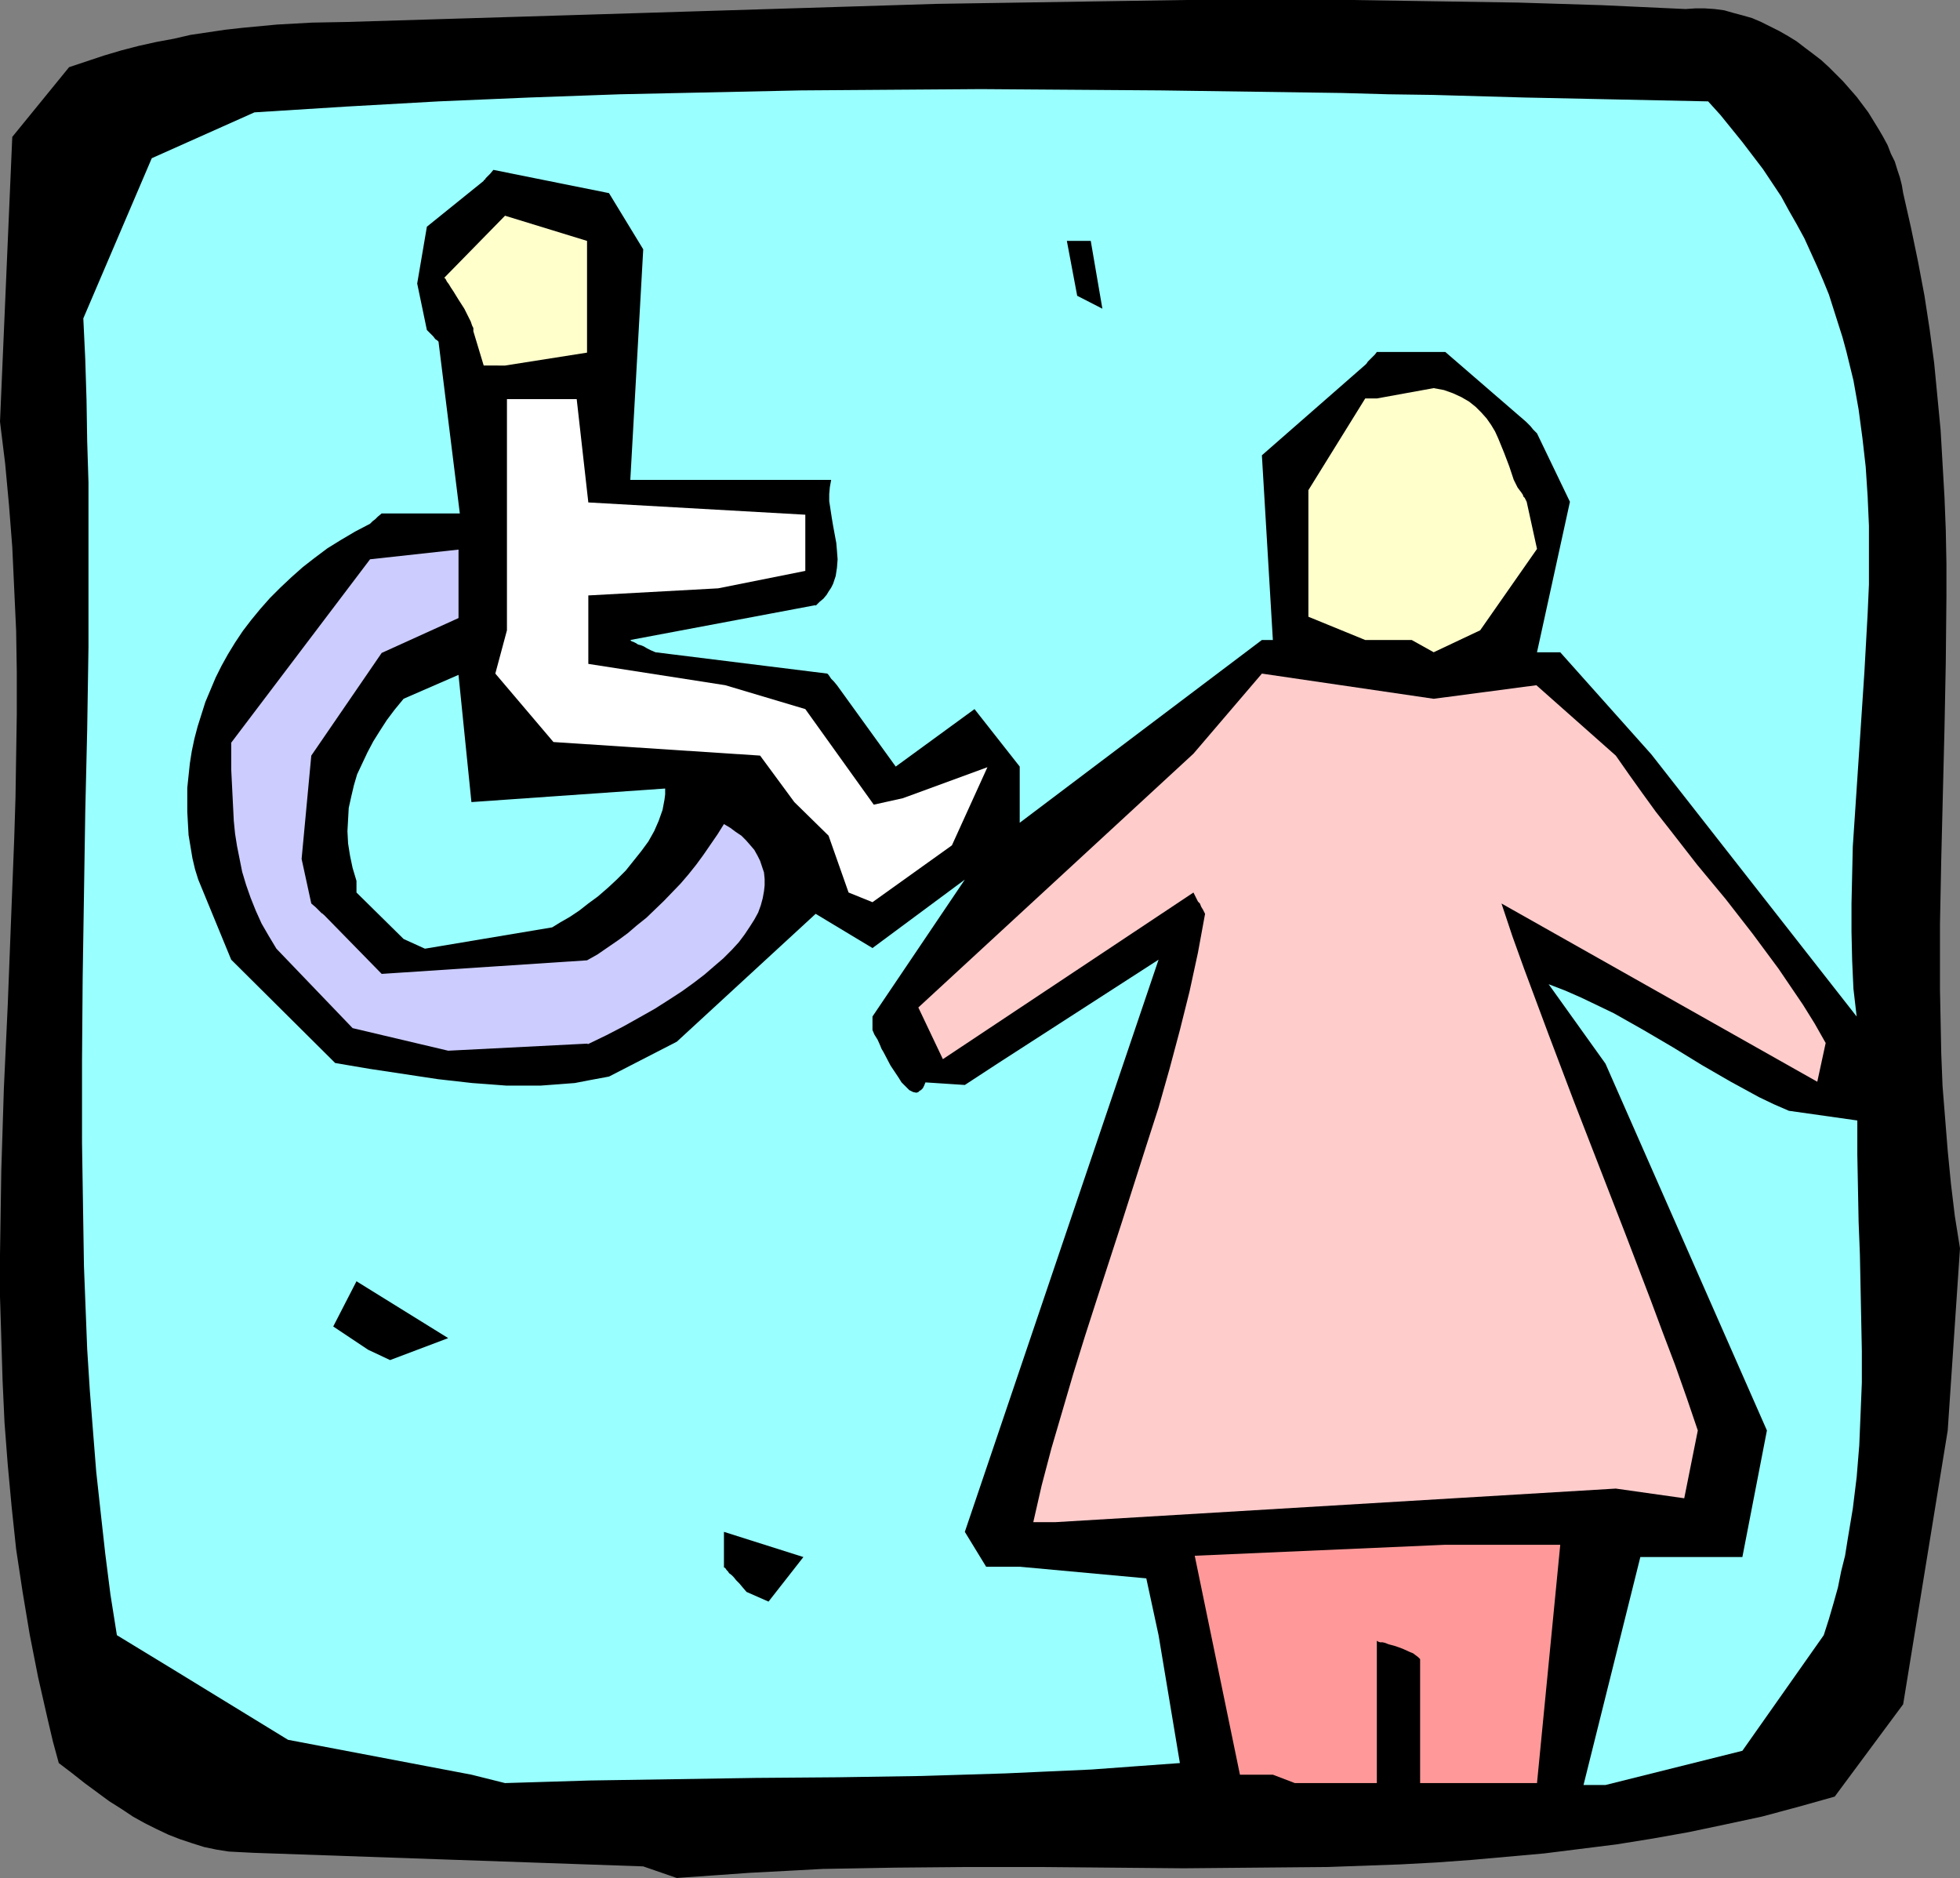
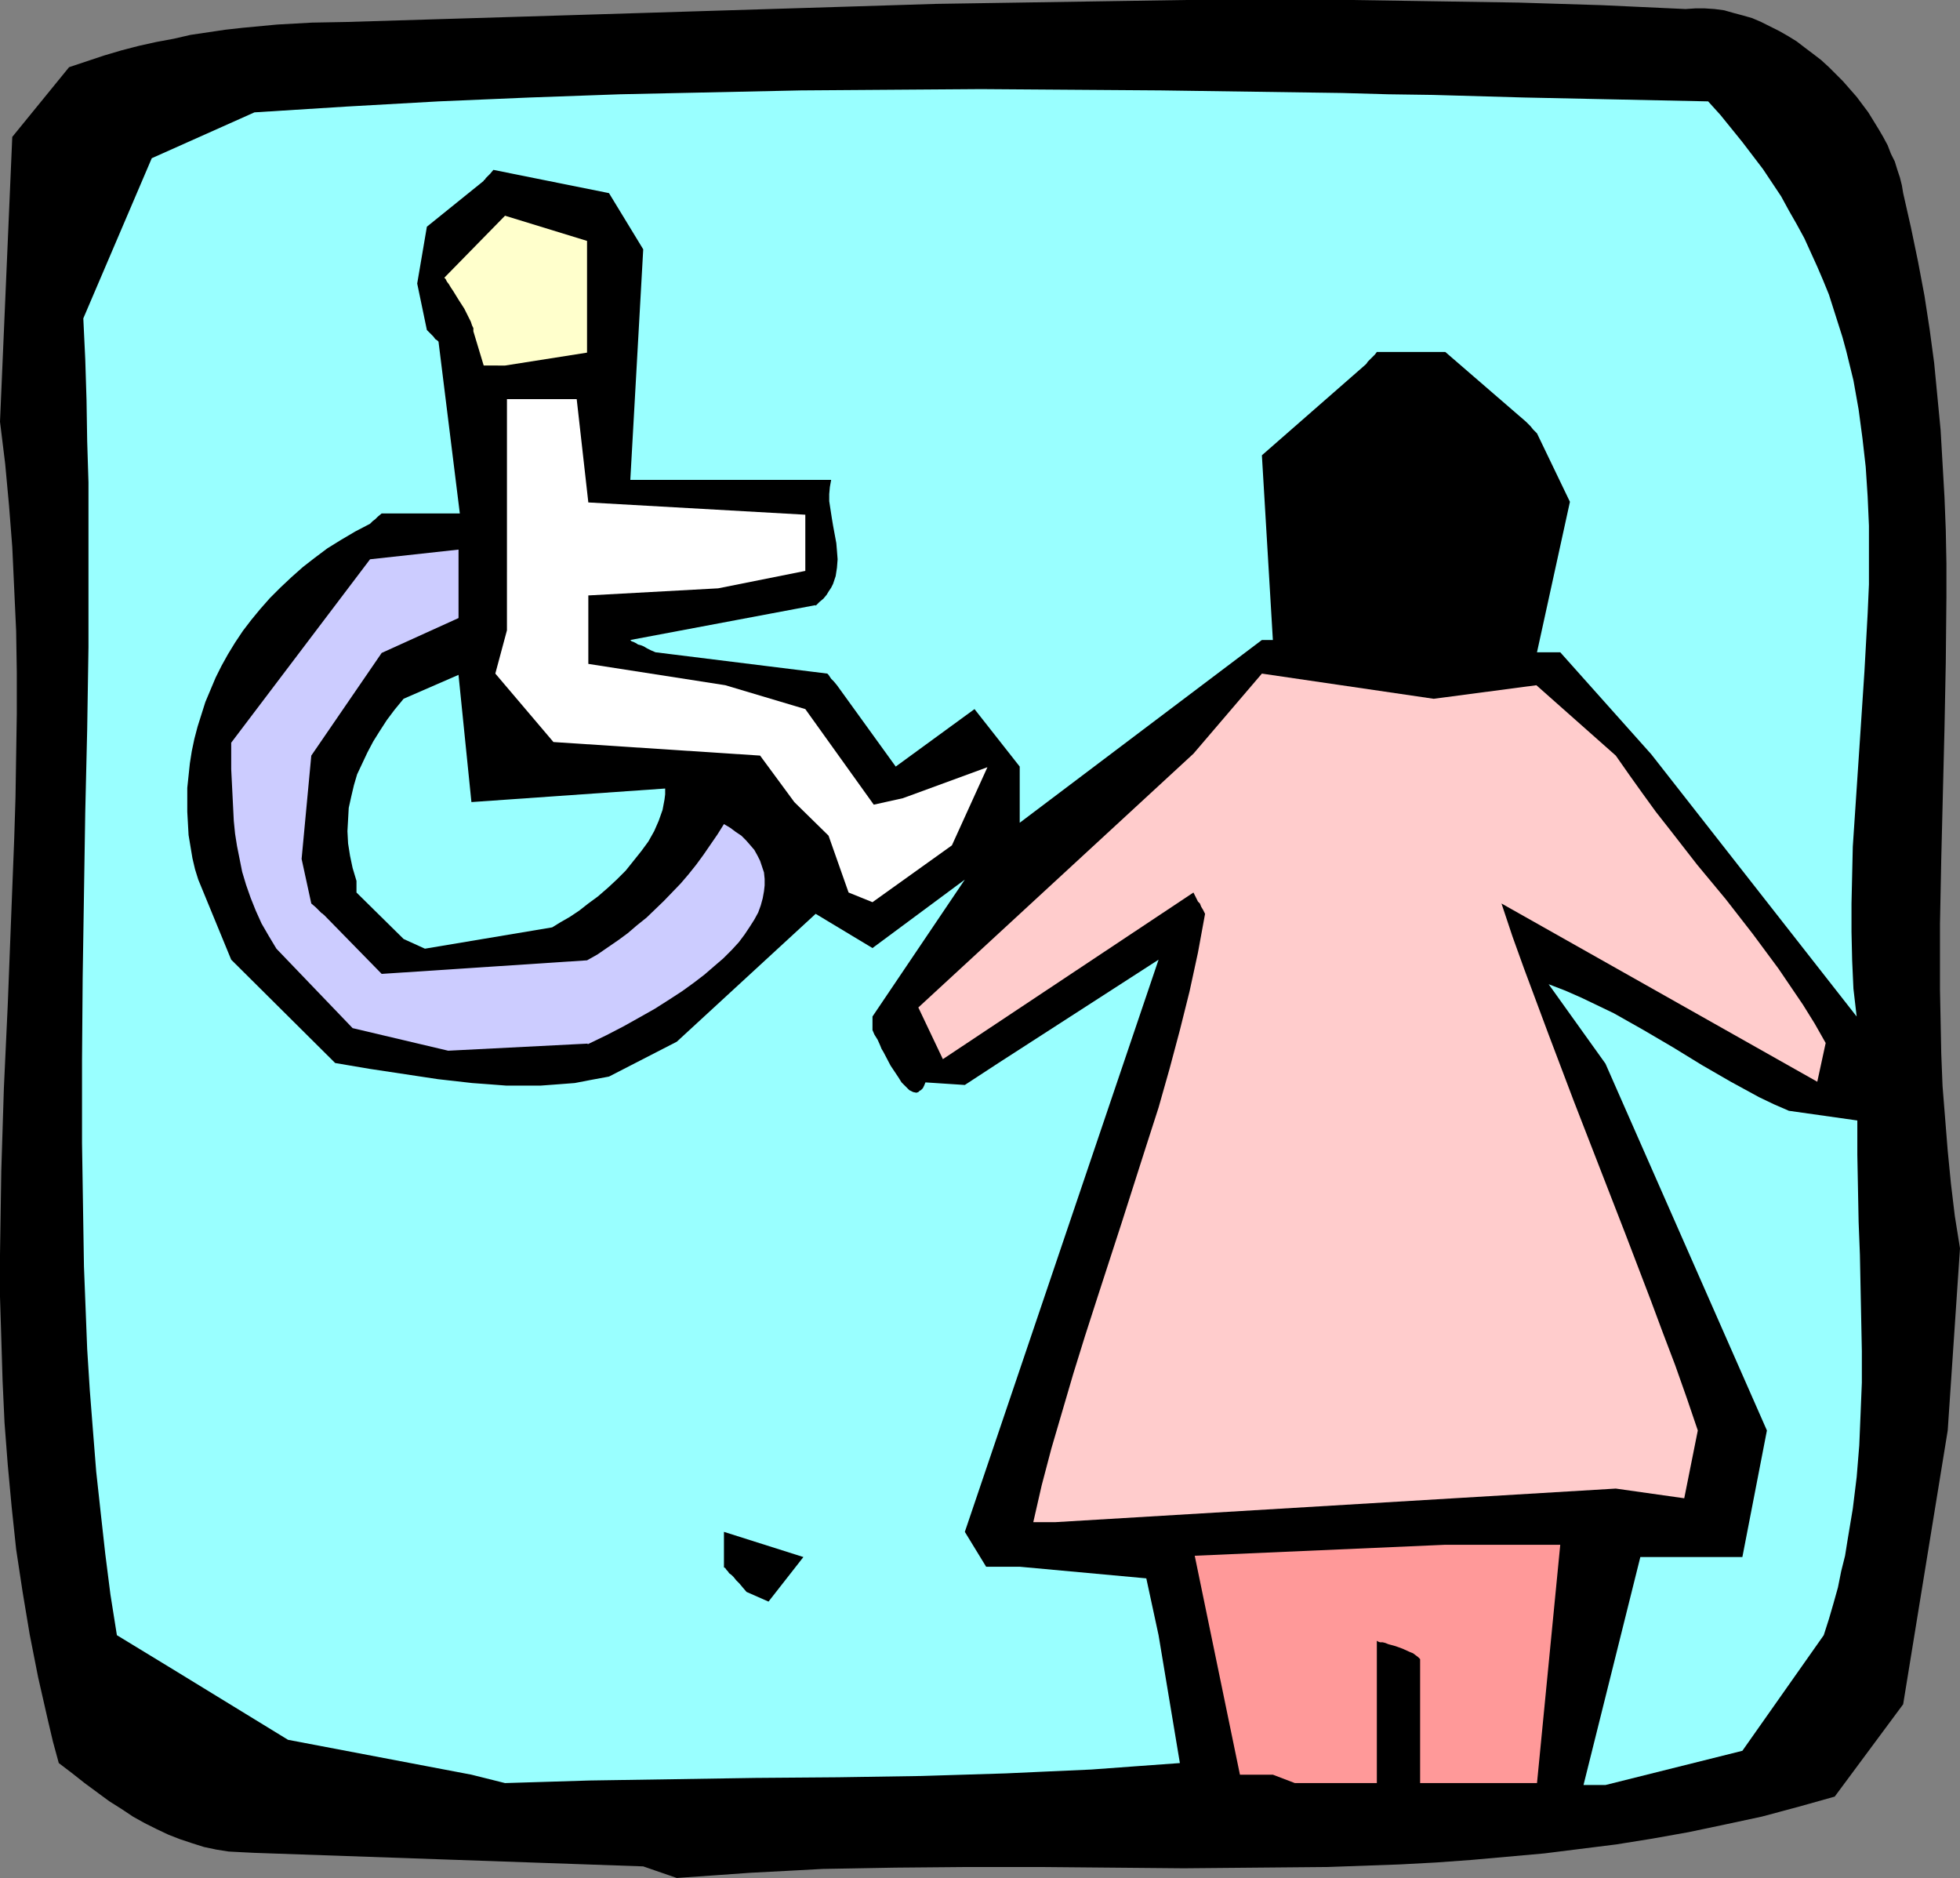
<svg xmlns="http://www.w3.org/2000/svg" xmlns:ns1="http://sodipodi.sourceforge.net/DTD/sodipodi-0.dtd" xmlns:ns2="http://www.inkscape.org/namespaces/inkscape" version="1.0" width="129.766mm" height="124.317mm" id="svg13" ns1:docname="Women 2.wmf">
  <rect width="100%" height="100%" fill="#808080" stroke="none" />
  <ns1:namedview id="namedview13" pagecolor="#ffffff" bordercolor="#000000" borderopacity="0.25" ns2:showpageshadow="2" ns2:pageopacity="0.0" ns2:pagecheckerboard="0" ns2:deskcolor="#d1d1d1" ns2:document-units="mm" />
  <defs id="defs1">
    <pattern id="WMFhbasepattern" patternUnits="userSpaceOnUse" width="6" height="6" x="0" y="0" />
  </defs>
  <path style="fill:#000000;fill-opacity:1;fill-rule:evenodd;stroke:none" d="m 160.953,466.95 -97.445,-3.393 -3.232,-0.162 -3.07,-0.162 -3.07,-0.485 -3.07,-0.646 -3.07,-0.969 -2.909,-0.969 -2.909,-1.131 -3.07,-1.454 -2.909,-1.454 -2.909,-1.616 -2.909,-1.939 -3.07,-1.939 -3.07,-2.262 -3.07,-2.262 -3.07,-2.424 -3.394,-2.585 -1.454,-5.332 -1.293,-5.494 L 9.534,419.609 7.434,408.945 5.656,398.281 4.04,387.617 2.909,376.953 1.939,366.451 1.131,355.948 0.646,345.446 0.323,334.782 0,324.441 V 313.939 L 0.162,303.437 0.323,292.934 0.97,272.253 1.939,251.41 2.747,230.567 3.555,209.885 3.878,199.544 4.04,189.042 4.202,178.701 V 168.199 L 4.04,157.858 3.555,147.356 3.07,136.853 2.262,126.513 1.293,116.01 0,105.508 3.07,34.254 17.291,16.804 l 4.363,-1.454 4.363,-1.454 4.363,-1.293 4.363,-1.131 4.363,-0.969 4.363,-0.808 4.202,-0.969 4.363,-0.646 4.363,-0.646 4.363,-0.485 8.565,-0.808 8.726,-0.485 8.726,-0.162 L 108.11,4.847 129.441,4.201 150.611,3.555 171.619,2.908 213.473,1.616 234.32,0.969 255.166,0.646 275.851,0.323 296.697,0 h 20.846 20.685 l 20.846,0.323 20.846,0.323 20.846,0.646 21.008,0.969 2.424,-0.162 h 2.424 l 2.424,0.162 2.424,0.323 2.262,0.646 2.424,0.646 2.262,0.646 2.262,0.969 2.262,1.131 2.262,1.131 2.262,1.293 2.101,1.293 2.101,1.616 1.939,1.454 2.101,1.616 1.939,1.777 1.778,1.777 1.778,1.777 3.394,3.878 1.454,1.939 1.454,1.939 1.293,2.1 1.293,2.1 1.131,1.939 1.131,2.1 0.808,2.1 0.97,1.939 0.646,2.1 0.646,1.939 0.485,1.939 0.323,1.939 1.939,8.563 1.778,8.563 1.616,8.563 1.293,8.402 1.131,8.402 0.808,8.402 0.808,8.402 0.485,8.402 0.485,8.402 0.323,8.24 0.162,8.402 v 8.24 l -0.162,16.481 -0.323,16.481 -0.808,32.638 -0.323,16.319 v 16.319 l 0.162,8.079 0.162,8.079 0.323,8.079 0.646,8.079 0.646,8.079 0.808,8.24 0.97,8.079 1.293,8.079 -3.07,45.564 -11.15,68.508 -17.13,23.105 -9.211,2.585 -9.05,2.424 -9.05,1.939 -9.211,1.939 -9.05,1.616 -9.05,1.454 -9.05,1.131 -9.05,1.131 -9.05,0.808 -9.05,0.808 -8.888,0.646 -9.05,0.485 -9.05,0.323 -9.05,0.323 -17.938,0.162 -18.099,0.162 -36.037,-0.323 h -17.938 l -18.261,0.162 -9.05,0.162 -9.05,0.162 -9.05,0.485 -9.211,0.485 -9.05,0.646 -9.211,0.646 z" id="path1" />
  <path style="fill:#99ffff;fill-opacity:1;fill-rule:evenodd;stroke:none" d="m 117.968,444.006 -45.894,-8.725 -28.765,-17.612 -14.059,-8.563 -1.616,-10.179 -1.293,-10.179 -1.131,-10.179 -1.131,-10.341 -0.808,-10.179 -0.808,-10.341 -0.646,-10.179 -0.808,-20.682 -0.162,-10.179 -0.323,-20.682 V 265.305 l 0.162,-20.682 0.323,-20.682 0.323,-20.682 0.485,-20.682 0.323,-20.682 v -20.682 -20.52 l -0.323,-10.341 -0.162,-10.179 -0.323,-10.341 -0.485,-10.179 17.13,-40.07 25.694,-11.472 23.109,-1.454 22.947,-1.293 22.786,-0.969 22.624,-0.808 22.624,-0.485 22.624,-0.485 22.462,-0.162 22.624,-0.162 22.624,0.162 22.462,0.162 22.624,0.323 22.624,0.323 11.474,0.323 11.312,0.162 22.786,0.646 22.947,0.485 23.109,0.485 3.07,3.393 2.747,3.393 2.747,3.393 2.586,3.393 2.586,3.393 2.262,3.393 2.262,3.393 1.939,3.555 1.939,3.393 1.939,3.555 1.616,3.555 1.616,3.555 1.454,3.393 1.454,3.555 1.131,3.555 1.131,3.555 1.131,3.555 0.97,3.555 1.778,7.271 1.293,7.271 0.97,7.271 0.808,7.109 0.485,7.432 0.323,7.271 v 7.271 7.432 l -0.323,7.271 -0.808,14.542 -0.97,14.703 -0.97,14.542 -0.97,14.542 -0.162,7.109 -0.162,7.109 v 7.109 l 0.162,7.109 0.323,7.109 0.808,6.948 -51.389,-65.599 -22.786,-25.529 h -5.818 l 8.242,-37.647 -8.242,-17.127 -0.97,-0.969 -0.646,-0.808 -0.485,-0.485 -0.323,-0.323 -0.162,-0.162 -0.162,-0.162 v 0 L 361.66,88.058 h -17.13 l -0.485,0.646 -0.485,0.485 -0.808,0.808 -0.485,0.485 -0.323,0.485 -0.162,0.162 -0.162,0.162 v 0 l -25.856,22.62 2.747,46.21 h -2.747 l -60.6,45.726 v -14.057 l -11.312,-14.38 -19.715,14.38 -14.706,-20.358 -0.808,-0.969 -0.646,-0.646 -0.323,-0.485 -0.323,-0.485 -0.162,-0.162 -0.162,-0.162 v 0 l -42.986,-5.332 -1.131,-0.485 -0.97,-0.485 -0.808,-0.485 -0.808,-0.323 -0.646,-0.162 -0.485,-0.323 -0.323,-0.162 -0.323,-0.162 -0.485,-0.162 -0.162,-0.162 -0.162,-0.162 46.379,-8.725 v 0.162 l 0.97,-0.969 0.97,-0.808 0.808,-0.969 0.485,-0.808 0.646,-0.969 0.485,-0.969 0.646,-1.939 0.323,-2.1 0.162,-2.1 -0.162,-2.1 -0.162,-1.939 -0.808,-4.363 -0.323,-1.939 -0.323,-2.1 -0.323,-2.1 v -1.777 l 0.162,-1.777 0.323,-1.777 h -50.258 l 3.232,-57.682 -8.565,-14.057 -28.926,-5.817 -0.808,0.969 -0.646,0.646 -0.485,0.485 -0.162,0.323 -0.323,0.162 v 0.162 l -14.221,11.472 -2.424,14.219 2.424,11.633 0.485,0.485 0.485,0.485 0.646,0.646 0.485,0.646 0.485,0.323 0.162,0.162 0.162,0.162 v 0 l 5.333,42.979 H 95.505 l -0.97,0.808 -0.646,0.646 -0.646,0.485 -0.323,0.323 -0.162,0.162 -0.162,0.162 -3.717,1.939 -3.555,2.1 -3.394,2.1 -3.232,2.424 -2.909,2.262 -2.909,2.585 -2.747,2.585 -2.586,2.585 -2.424,2.747 -2.262,2.747 -2.101,2.747 -1.939,2.908 -1.778,2.908 -1.616,2.908 -1.454,2.908 -1.293,3.07 -1.293,3.07 -0.97,3.07 -0.97,3.07 -0.808,3.07 -0.646,3.07 -0.485,3.07 -0.323,3.07 -0.323,3.07 v 3.07 2.908 l 0.162,2.908 0.162,2.908 0.485,2.908 0.485,2.908 0.646,2.747 0.808,2.585 8.242,20.035 26.018,25.852 8.565,1.454 8.565,1.293 8.565,1.293 8.565,0.969 4.363,0.323 4.202,0.323 h 4.363 4.202 l 4.363,-0.323 4.202,-0.323 4.202,-0.808 4.363,-0.808 16.968,-8.725 34.744,-31.992 14.221,8.563 23.109,-17.127 -23.109,34.254 v 3.393 l 0.485,1.131 0.808,1.293 0.646,1.454 0.323,0.808 0.485,0.808 1.778,3.393 0.97,1.454 0.97,1.454 0.808,1.293 1.131,1.131 0.808,0.808 0.97,0.485 0.808,0.162 0.485,-0.162 0.323,-0.323 0.323,-0.162 0.485,-0.485 0.323,-0.646 0.323,-0.808 9.858,0.646 8.403,-5.494 40.077,-25.852 -48.48,143.155 5.333,8.725 h 8.403 l 31.674,2.908 3.07,14.219 5.333,31.992 -11.15,0.808 -10.989,0.808 -10.827,0.485 -10.666,0.485 -10.504,0.323 -10.504,0.323 -20.846,0.323 -20.685,0.162 -20.523,0.323 -21.008,0.323 -10.504,0.323 -10.666,0.323 z" id="path2" />
  <path style="fill:#ff9999;fill-opacity:1;fill-rule:evenodd;stroke:none" d="m 318.513,444.006 h -8.242 l -11.312,-54.774 62.701,-2.747 h 28.765 l -5.818,59.621 H 355.358 v -31.022 l -0.485,-0.485 -0.646,-0.485 -0.646,-0.485 -0.808,-0.323 -1.778,-0.808 -1.778,-0.646 -1.778,-0.485 -0.808,-0.323 -0.646,-0.162 h -0.646 l -0.485,-0.162 -0.162,-0.162 h -0.162 v 35.546 h -20.523 z" id="path3" />
  <path style="fill:#99ffff;fill-opacity:1;fill-rule:evenodd;stroke:none" d="m 396.243,446.592 14.221,-57.036 h 25.533 l 6.141,-31.669 -40.4,-91.774 -14.221,-19.874 4.202,1.616 4.04,1.777 4.04,1.939 4.04,1.939 3.717,2.1 3.717,2.1 7.434,4.363 7.11,4.363 7.272,4.201 3.555,1.939 3.555,1.939 3.717,1.777 3.717,1.616 17.13,2.424 v 8.563 l 0.162,8.402 0.162,8.402 0.323,8.24 0.162,8.079 0.162,7.917 0.162,8.079 v 7.917 l -0.323,7.917 -0.323,7.756 -0.646,7.917 -0.97,7.917 -1.293,7.756 -0.646,4.039 -0.97,3.878 -0.808,4.039 -1.131,4.039 -1.131,3.878 -1.293,4.039 -20.362,28.922 -34.259,8.563 z" id="path4" />
  <path style="fill:#000000;fill-opacity:1;fill-rule:evenodd;stroke:none" d="m 186.809,398.281 -0.97,-1.131 -0.808,-0.969 -0.808,-0.808 -0.646,-0.808 -0.485,-0.485 -0.646,-0.485 -0.323,-0.485 -0.323,-0.323 -0.323,-0.485 -0.323,-0.162 v -0.162 -8.725 l 19.877,6.301 -8.726,11.149 z" id="path5" />
  <path style="fill:#ffcccc;fill-opacity:1;fill-rule:evenodd;stroke:none" d="m 258.56,380.831 2.101,-9.21 2.424,-9.21 2.747,-9.371 2.747,-9.371 2.909,-9.371 3.07,-9.533 6.141,-18.904 6.141,-19.227 3.07,-9.533 2.747,-9.694 2.586,-9.694 2.424,-9.694 2.101,-9.694 1.778,-9.694 -0.485,-0.969 -0.485,-0.808 -0.323,-0.808 -0.485,-0.485 -0.485,-0.969 -0.323,-0.646 -0.162,-0.323 -0.162,-0.323 v 0 l -62.701,41.686 -6.141,-12.926 68.842,-63.499 17.13,-20.035 42.986,6.301 25.694,-3.393 19.877,17.612 3.394,4.847 3.232,4.524 3.394,4.686 3.555,4.524 6.787,8.725 7.11,8.563 6.787,8.725 3.232,4.363 3.232,4.363 3.07,4.524 3.07,4.524 2.909,4.686 2.747,4.847 -2.101,9.694 -79.022,-44.595 2.747,8.24 2.909,8.079 3.07,8.24 3.07,8.24 6.302,16.642 6.464,16.642 6.464,16.642 6.302,16.481 3.07,8.24 3.07,8.079 2.909,8.24 2.747,8.079 -3.394,16.965 -17.13,-2.424 -140.269,8.402 z" id="path6" />
-   <path style="fill:#000000;fill-opacity:1;fill-rule:evenodd;stroke:none" d="m 92.112,337.69 -8.726,-5.817 5.818,-11.31 22.947,14.219 -14.544,5.494 z" id="path7" />
  <path style="fill:#ccccff;fill-opacity:1;fill-rule:evenodd;stroke:none" d="m 88.234,257.226 -19.069,-19.874 -1.939,-3.231 -1.778,-3.07 -1.454,-3.231 -1.293,-3.231 -1.131,-3.231 -0.97,-3.231 -0.646,-3.231 -0.646,-3.231 -0.485,-3.07 -0.323,-3.231 -0.323,-6.463 -0.323,-6.463 v -6.625 l 34.744,-45.887 22.139,-2.424 v 17.127 l -19.23,8.725 -17.614,25.69 -2.424,25.852 2.424,11.149 1.131,0.969 0.646,0.646 0.485,0.485 0.323,0.323 0.323,0.162 v 0.162 h 0.162 l 14.544,14.865 51.389,-3.393 2.586,-1.454 5.171,-3.555 2.424,-1.777 2.262,-1.939 2.424,-1.939 4.363,-4.201 4.202,-4.363 1.939,-2.262 1.939,-2.424 1.778,-2.424 1.778,-2.585 1.778,-2.585 1.616,-2.585 1.616,0.969 1.293,0.969 1.454,0.969 1.131,1.131 1.131,1.293 0.97,1.131 0.808,1.454 0.646,1.293 0.485,1.454 0.485,1.454 0.162,1.616 v 1.616 l -0.162,1.454 -0.323,1.777 -0.485,1.777 -0.646,1.777 -0.97,1.777 -1.131,1.777 -1.293,1.939 -1.454,1.939 -1.778,1.939 -2.101,2.1 -2.262,1.939 -2.424,2.1 -2.747,2.1 -2.909,2.1 -3.232,2.1 -3.555,2.262 -3.717,2.1 -4.04,2.262 -4.363,2.262 -4.686,2.262 v -0.162 l -34.906,1.777 z" id="path8" />
  <path style="fill:#99ffff;fill-opacity:1;fill-rule:evenodd;stroke:none" d="M 101,234.929 89.203,223.296 v -2.908 l -0.97,-3.231 -0.646,-3.07 -0.485,-3.07 -0.162,-3.07 0.162,-2.908 0.162,-2.908 0.646,-2.908 0.646,-2.747 0.808,-2.747 1.293,-2.747 1.293,-2.747 1.454,-2.747 1.616,-2.585 1.778,-2.747 1.939,-2.585 2.262,-2.747 13.736,-5.978 3.232,31.83 48.48,-3.393 v 1.454 l -0.162,1.293 -0.485,2.585 -0.97,2.747 -1.131,2.585 -1.454,2.585 -1.778,2.424 -1.939,2.424 -1.939,2.424 -2.262,2.262 -2.262,2.1 -2.424,2.1 -2.424,1.777 -2.262,1.777 -2.424,1.616 -2.262,1.293 -2.101,1.293 -31.835,5.332 z" id="path9" />
  <path style="fill:#ffffff;fill-opacity:1;fill-rule:evenodd;stroke:none" d="m 212.342,223.296 -5.01,-14.219 -8.565,-8.402 -8.565,-11.633 -51.712,-3.393 -14.544,-17.127 2.909,-10.825 V 142.832 99.853 h 17.453 l 2.909,25.852 54.298,3.07 v 14.057 l -21.816,4.362 -32.482,1.777 v 17.127 l 34.259,5.332 20.038,5.978 17.13,23.913 7.272,-1.616 21.17,-7.756 -8.888,19.55 -19.877,14.219 z" id="path10" />
-   <path style="fill:#ffffcc;fill-opacity:1;fill-rule:evenodd;stroke:none" d="m 353.257,160.12 h -11.635 l -14.221,-5.817 v -14.542 -17.127 l 14.221,-22.944 h 2.909 l 14.221,-2.585 2.586,0.485 2.262,0.808 2.101,0.969 1.939,1.131 1.616,1.293 1.454,1.454 1.293,1.454 1.131,1.616 0.97,1.616 0.808,1.777 1.454,3.555 1.293,3.393 1.131,3.393 0.485,0.969 0.485,0.969 0.485,0.646 0.485,0.646 0.323,0.485 0.162,0.485 0.323,0.323 0.162,0.323 0.162,0.323 0.162,0.323 v 0 l 2.586,11.795 -14.221,20.358 -11.635,5.494 z" id="path11" />
  <path style="fill:#ffffcc;fill-opacity:1;fill-rule:evenodd;stroke:none" d="m 121.038,91.451 -2.586,-8.563 v -0.808 l -0.323,-0.646 -0.323,-0.969 -0.485,-0.969 -1.131,-2.262 -1.454,-2.262 -1.293,-2.1 -0.646,-0.969 -0.485,-0.808 -0.485,-0.646 -0.323,-0.646 -0.323,-0.323 v 0 l 15.19,-15.511 20.523,6.301 v 2.1 25.852 l -20.523,3.231 z" id="path12" />
-   <path style="fill:#000000;fill-opacity:1;fill-rule:evenodd;stroke:none" d="m 269.548,74.001 -2.586,-13.734 h 5.979 l 2.909,16.965 z" id="path13" />
</svg>